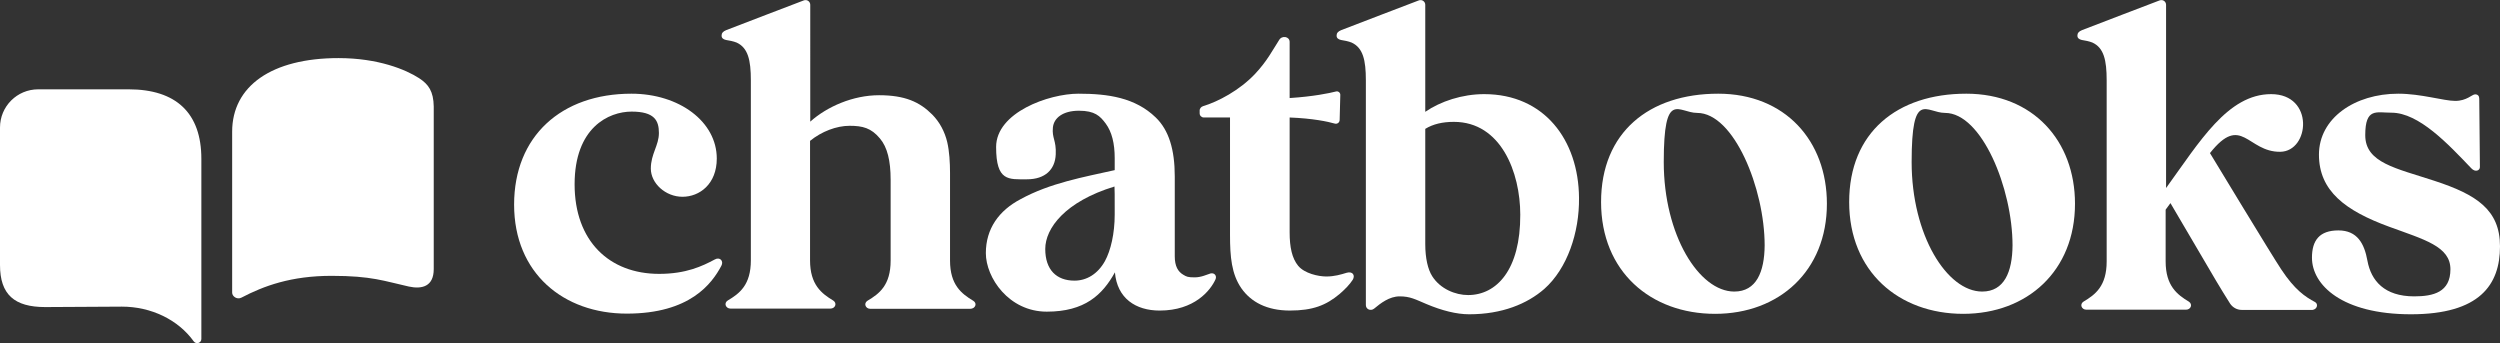
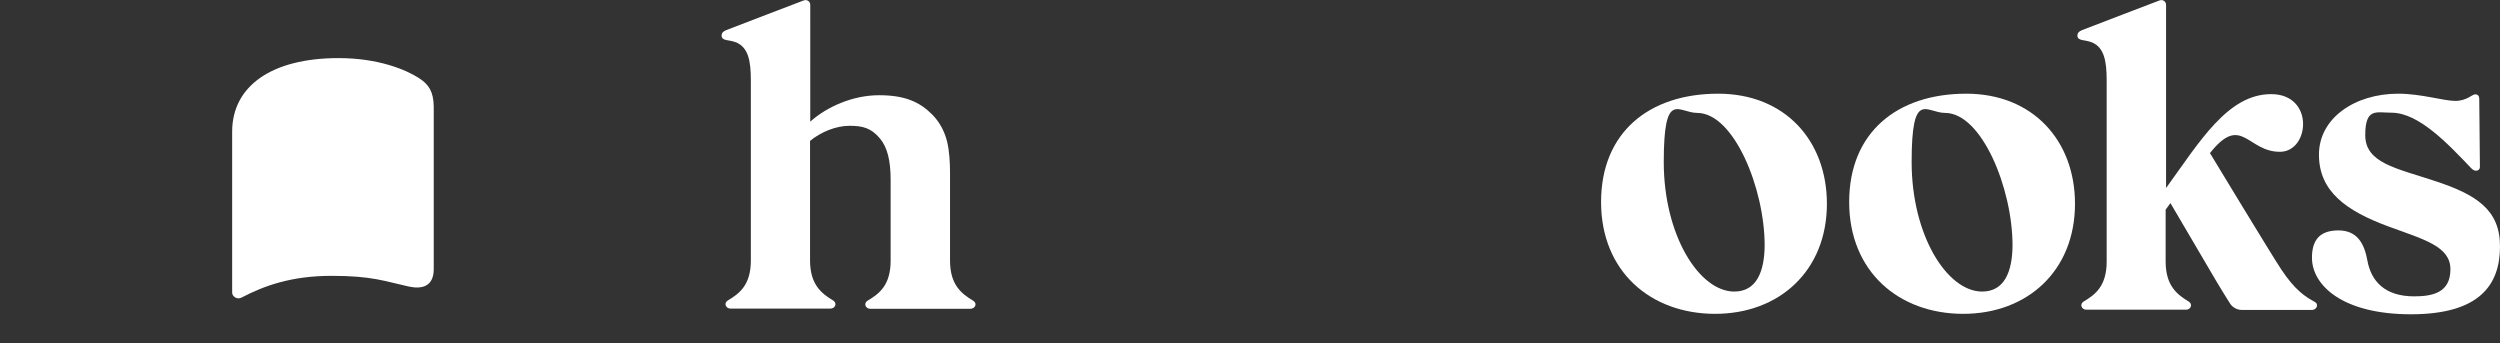
<svg xmlns="http://www.w3.org/2000/svg" id="Layer_1" width="1144.7" height="157.1" version="1.1" viewBox="0 0 1144.7 157.1">
  <rect x="0" y="0" width="1144.7" height="157.1" fill="#333333" stroke="none" />
  <defs>
    <style> .st0 { fill: #fff; } </style>
  </defs>
-   <path class="st0" d="M58.9,40.9H17.5C7.8,40.9,0,48.7,0,58.4v62.9c0,13.6,6.6,19.3,20.7,19.3s21.7-.2,35.1-.2,25.8,6,32.9,15.9c1.1,1.5,3.5.8,3.5-1.1v-82.5c0-20.9-11.5-31.8-33.3-31.8Z" />
  <path class="st0" d="M191.9,35.8c-6-3.9-18.7-9.2-36.9-9.2-30.6,0-48.7,12.8-48.7,33.7v73.7c0,1.7,2.2,3.3,4.2,2.3,10.3-5.4,22.8-10,41.3-10s24.1,2.4,35.4,4.9c6,1.3,11.4,0,11.4-8V48.8c-.1-7-2.4-10.2-6.7-13Z" />
-   <path class="st0" d="M327.3,118.8c-5.8,3.1-13.2,6.6-25.5,6.6-22.8,0-38.7-15-38.7-41s15.6-33.3,26.1-33.3,12.5,4.1,12.5,9.8-3.7,9.6-3.7,16.3,6.7,12.9,14.5,12.9,15.7-5.8,15.7-17.5c0-16.9-17.2-29.7-39.1-29.7-32,0-53.7,19.4-53.7,50.8s22.6,49.9,51.6,49.9,39-13.8,43.3-21.9c1.2-2.2-.7-4.2-3-2.9Z" />
  <path class="st0" d="M445.6,137.7c-5.3-3.2-10.6-7.2-10.6-18.4v-14.4h0v-25.6c0-4.8-.3-10.1-1.3-14.3-1.1-4.6-3.4-9.1-6.9-12.6-5.7-5.7-12.4-8.8-24.3-8.8s-23.8,5.2-31.5,12.1V2.2c0-1.5-1.5-2.6-3-2,0,0-33.8,12.9-35.5,13.6-1.5.6-2.1,1.4-2.1,2.5s.7,1.7,2,2c1.3.2,3.5.6,4.9,1.2,5.2,2.4,6.5,8,6.5,17.3v4.5h0v63.6h0v14.3c0,11.3-5.2,15.2-10.6,18.4-1.9,1.2-.9,3.7,1.3,3.7h45.7c2.3,0,3.2-2.5,1.3-3.7-5.3-3.2-10.6-7.2-10.6-18.4v-54.7c5.3-4.3,12.1-6.9,18.1-6.9s9.9,1,13.9,5.8c3.4,4,4.9,10.2,4.9,18.9v37c0,11.3-5.2,15.2-10.6,18.4-1.9,1.2-.9,3.7,1.3,3.7h45.7c2.4,0,3.4-2.5,1.4-3.7ZM371.1,61.4h0q0,0,0,0Z" />
-   <path class="st0" d="M554.3,125.2c-1.7.5-4.2,1.8-7.3,1.8s-3.7-.3-5.2-1.2c-2.4-1.4-3.9-3.9-3.9-8.4v-36.6c0-12.3-2.7-21.2-8.7-27-9.4-9.1-21.8-10.9-35.4-10.9s-37.7,8.6-37.7,24.4,5.7,14.8,14.1,14.8,12.9-4.5,13.2-11.4c.3-6.5-1.8-7.4-1.3-12.3.4-4.4,4.6-7.7,11.9-7.7s9.7,2.4,12.3,5.9c2.8,3.8,4.1,9.1,4.1,15.8v5.5c-14.3,3.2-29.6,5.9-43.1,13.3-9.9,5.2-15.9,13.5-15.9,24.7s10.5,26.8,27.9,26.8,25.5-7.7,31.2-18c1,11.9,9.5,17.5,20.5,17.5,15.9,0,23.3-9.2,25.6-14.4.6-1.5-.5-3-2.3-2.6ZM510.4,98.2c0,8.7-1.8,16.5-4.5,21.4-3.3,5.9-8.4,8.9-13.9,8.9-8.3,0-13.4-5-13.4-14.5s9.1-21.7,31.7-28.6c.1.9.1,3.9.1,12.8Z" />
-   <path class="st0" d="M616.6,124.9c-2.6.8-5.6,1.7-9.3,1.7s-10-1.4-12.9-4.9c-2.8-3.4-3.9-8.5-3.9-15.3v-52.6c10.6.4,17.6,1.9,20.7,2.8,1.1.3,2.2-.5,2.2-1.7l.3-11.5c0-1-1-1.8-2-1.5-3.1.8-10.4,2.3-21.2,3v-25.7c0-2.5-3.5-3.1-4.8-.9-3.2,5-5.5,9.6-10.9,15.4-7.2,7.7-17.2,12.9-23.9,14.9-1,.3-1.7,1.2-1.6,2.2v1.1c0,1.1.9,1.9,1.9,1.9h12v53.8c0,10,.7,17.9,5.2,24.4,4.4,6.3,11.7,10.2,22.2,10.2s16.6-2.4,22.8-7.6c2.3-2,4.6-4.3,6-6.5,1.2-2,0-4-2.8-3.2Z" />
  <path class="st0" d="M786.7,42.9c-31.6,0-53.6,17.7-53.6,49.6s22.8,51.2,52.2,51.2,51.2-19.7,51.2-50.4c0-28.8-19.1-50.4-49.8-50.4ZM794.1,133.5c-16.1,0-32.3-25.8-32.3-59.3s6.7-22.5,15.3-22.5c16.8,0,30.9,34.6,30.9,60.7-.1,12.1-3.8,21.1-13.9,21.1Z" />
  <path class="st0" d="M900.3,42.9c-31.6,0-53.6,17.7-53.6,49.6s22.8,51.2,52.2,51.2,51.2-19.7,51.2-50.4c0-28.8-19.2-50.4-49.8-50.4ZM907.6,133.5c-16.1,0-32.3-25.8-32.3-59.3s6.7-22.5,15.3-22.5c16.8,0,30.9,34.6,30.9,60.7-.1,12.1-3.8,21.1-13.9,21.1Z" />
  <path class="st0" d="M1060,138.3c-4.5-2.4-9.3-5.6-15.5-15-4.1-6.1-32.6-53.2-32.6-53.2,14.5-18.3,17.1-.4,32.2-.6,13.5-.2,15.7-26.4-4.2-26.4s-32.8,21.9-48.1,43V2.2c0-1.5-1.5-2.6-3-2,0,0-33.8,12.9-35.5,13.6-1.5.6-2.1,1.4-2.1,2.5s.7,1.7,2,2c1.3.2,3.5.6,4.9,1.2,5.2,2.4,6.5,8,6.5,17.3v82.9c0,11.3-5.2,15.2-10.6,18.4-1.9,1.2-.9,3.7,1.3,3.7h45.6c2.3,0,3.2-2.5,1.3-3.7-5.3-3.2-10.6-7.2-10.6-18.4v-3.2h0v-20.5l2.2-3,20.8,35.4c1.9,3.3,4.7,7.7,6.5,10.6,1.2,1.8,3.2,2.9,5.3,2.9h32.5c2.1-.3,2.7-2.7,1.1-3.6Z" />
  <path class="st0" d="M1114.7,82.8c-17.6-5.8-31.7-8.2-31.7-20.9s5.1-10.3,12-10.3c12.6,0,26.1,14.5,36.6,25.5,1.8,1.9,3.9,1,3.9-.6l-.3-31.3c0-1.1-.5-2-1.9-2s-3.8,3-9.1,3-15.6-3.3-26.1-3.3c-19.9,0-36.3,11.2-36.3,27.9s12.2,25.7,32.1,33c16.1,5.9,28.1,9,28.1,19.5s-7.8,12.4-16.6,12.4c-13.6,0-19.7-7.1-21.4-16.3-1.4-7.8-4.6-13.9-13.3-13.9s-12.1,4.6-12.1,12.5c0,12.5,13.8,25.9,45.3,25.9s40.8-13.5,40.8-31.1c0-16.7-10.7-23.7-30-30Z" />
-   <path class="st0" d="M679.6,43.1c-10.1,0-20,3.3-27,8.1V2.2c0-1.5-1.5-2.6-3-2,0,0-33.8,12.9-35.5,13.6-1.5.6-2.1,1.4-2.1,2.5s.7,1.7,2,2c1.3.2,3.5.6,4.9,1.2,5.2,2.4,6.5,8,6.5,17.3v102.9c0,1.9,2.2,2.9,3.8,1.6,2.9-2.4,6.9-5.6,11.7-5.6s7.2,1.4,12.2,3.5c7.1,3,13.8,4.7,19.6,4.7,15.1,0,26.6-4.8,34.4-11.6,10.5-9.3,16.1-25.8,15.9-41.7-.2-26.6-16-47.5-43.4-47.5ZM672.2,135.1c-5.8,0-12.7-2.8-16.4-8.6-2-3.1-3.2-8.3-3.2-14.7v-52.8c3.6-2.2,7.9-3.2,13.1-3.2,21.6,0,30.4,23.2,30.4,42.5.1,25.2-10.8,36.8-23.9,36.8Z" />
</svg>